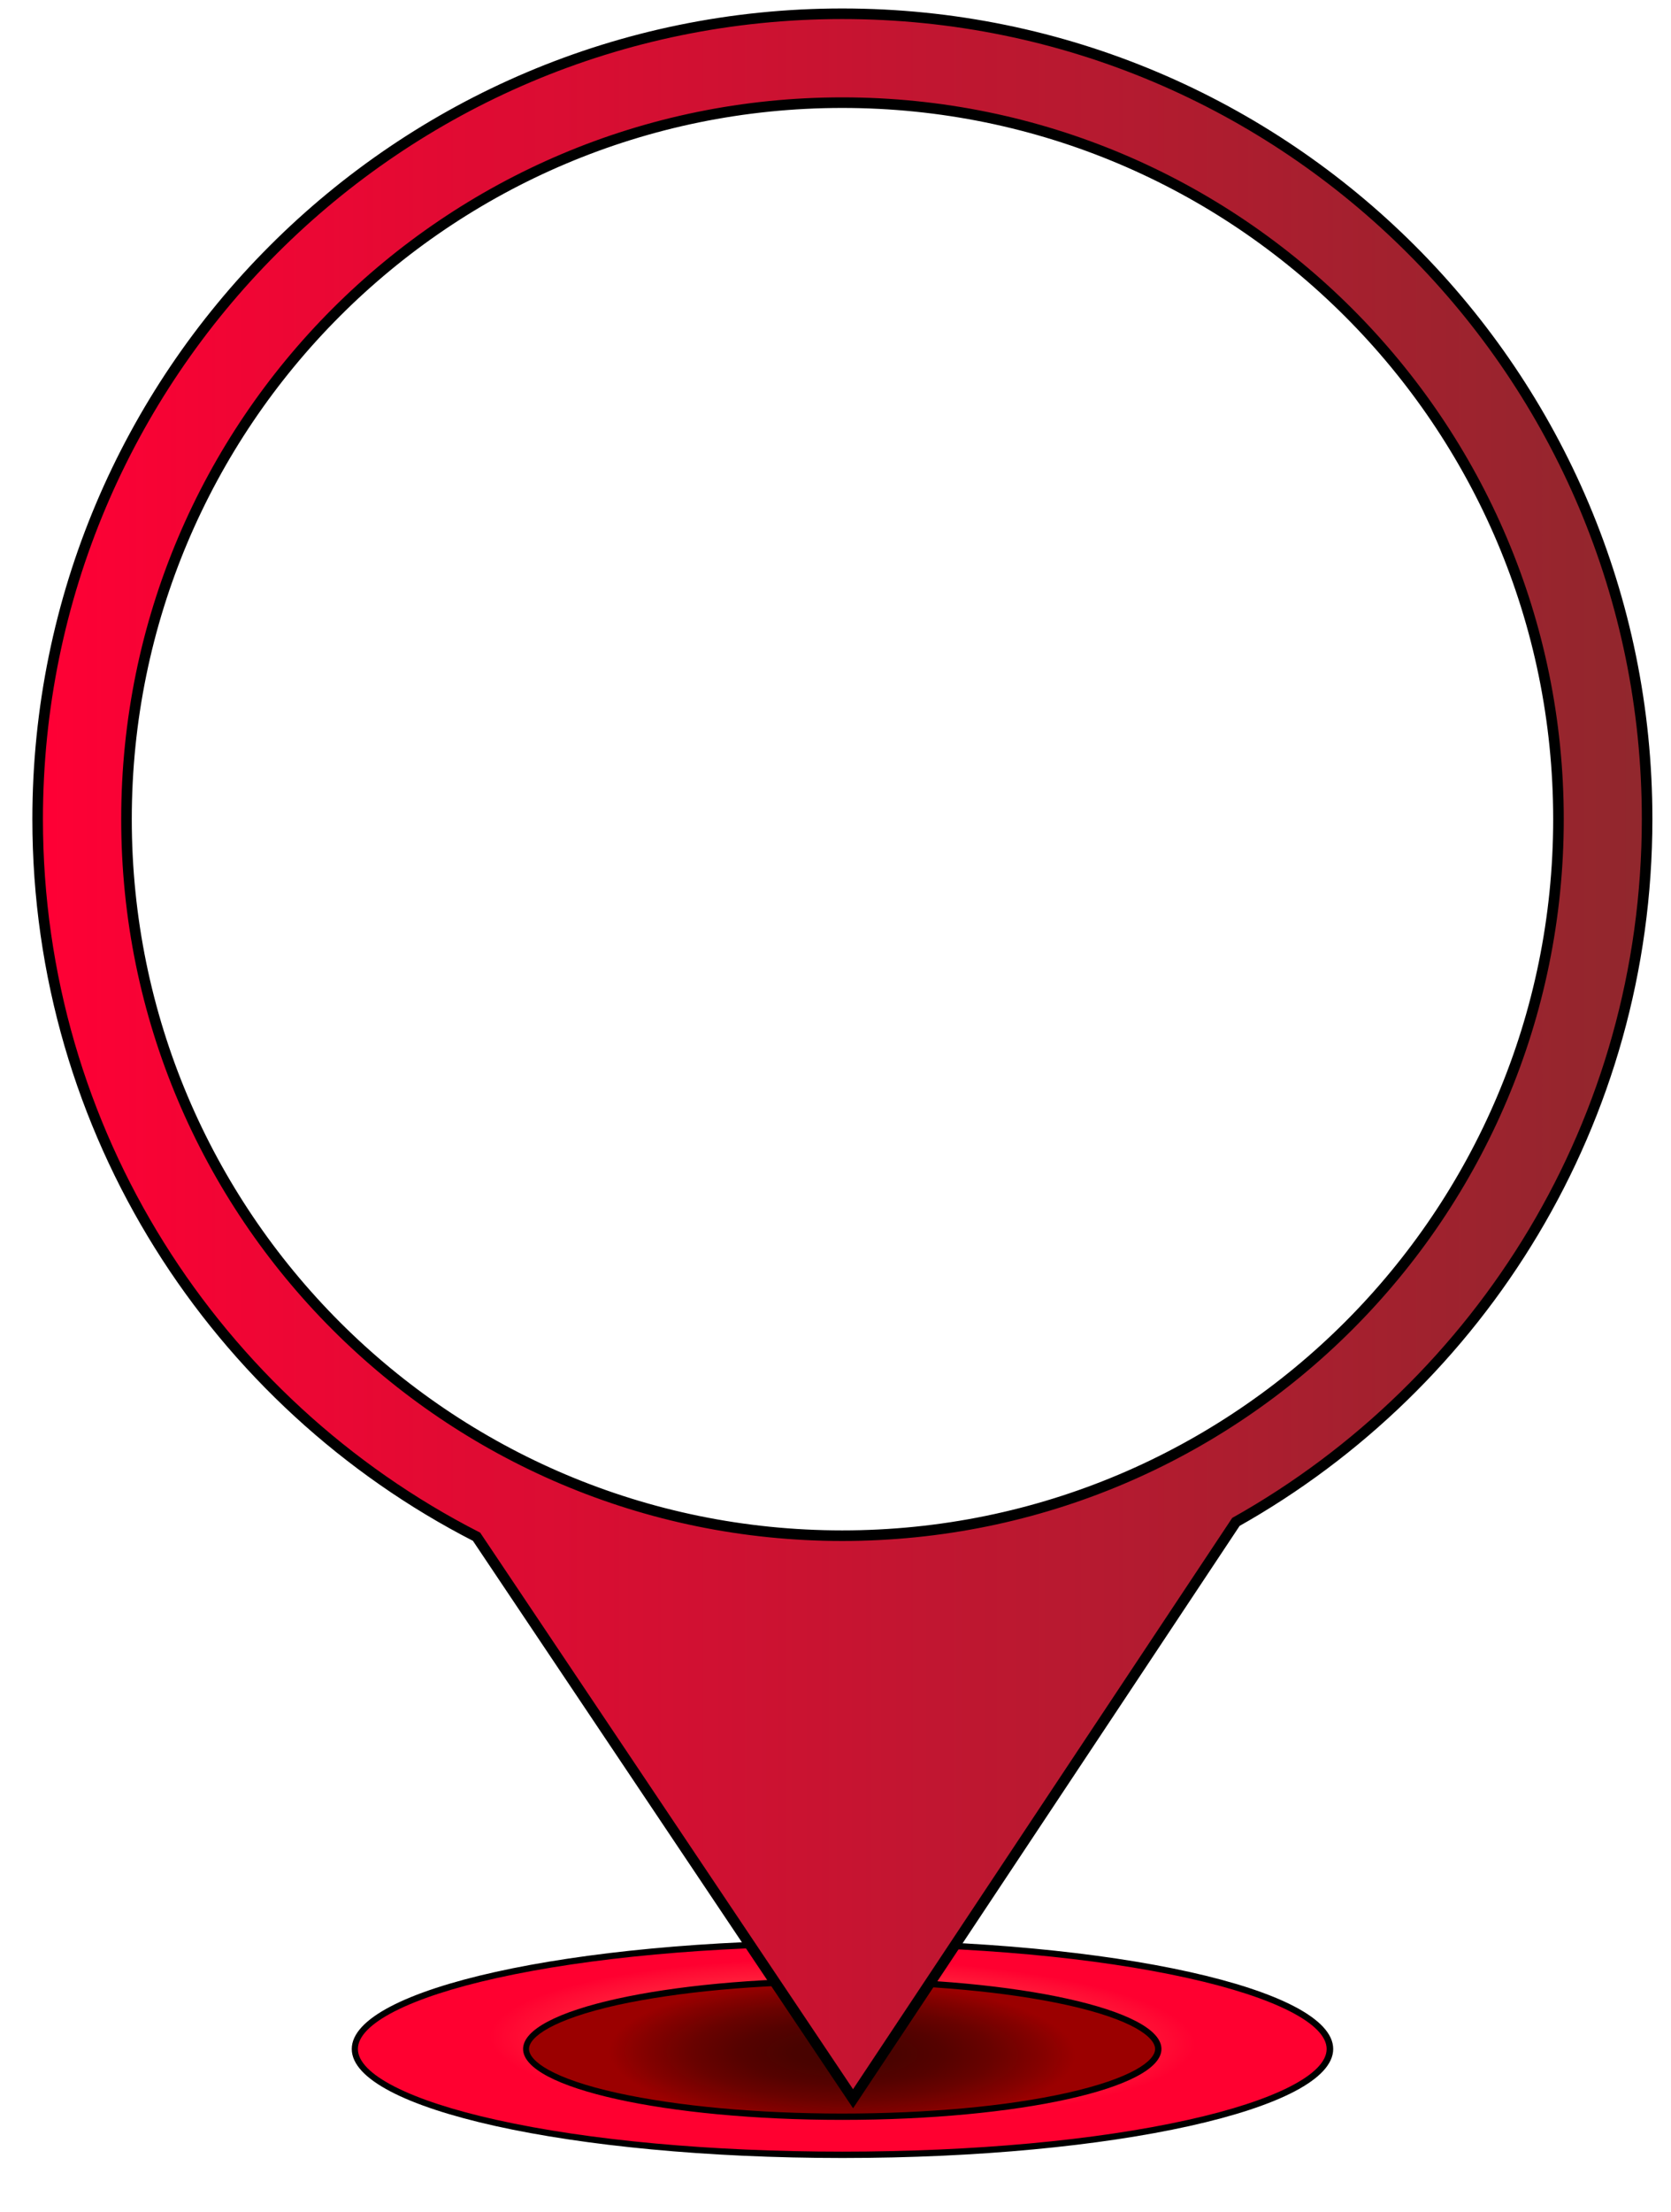
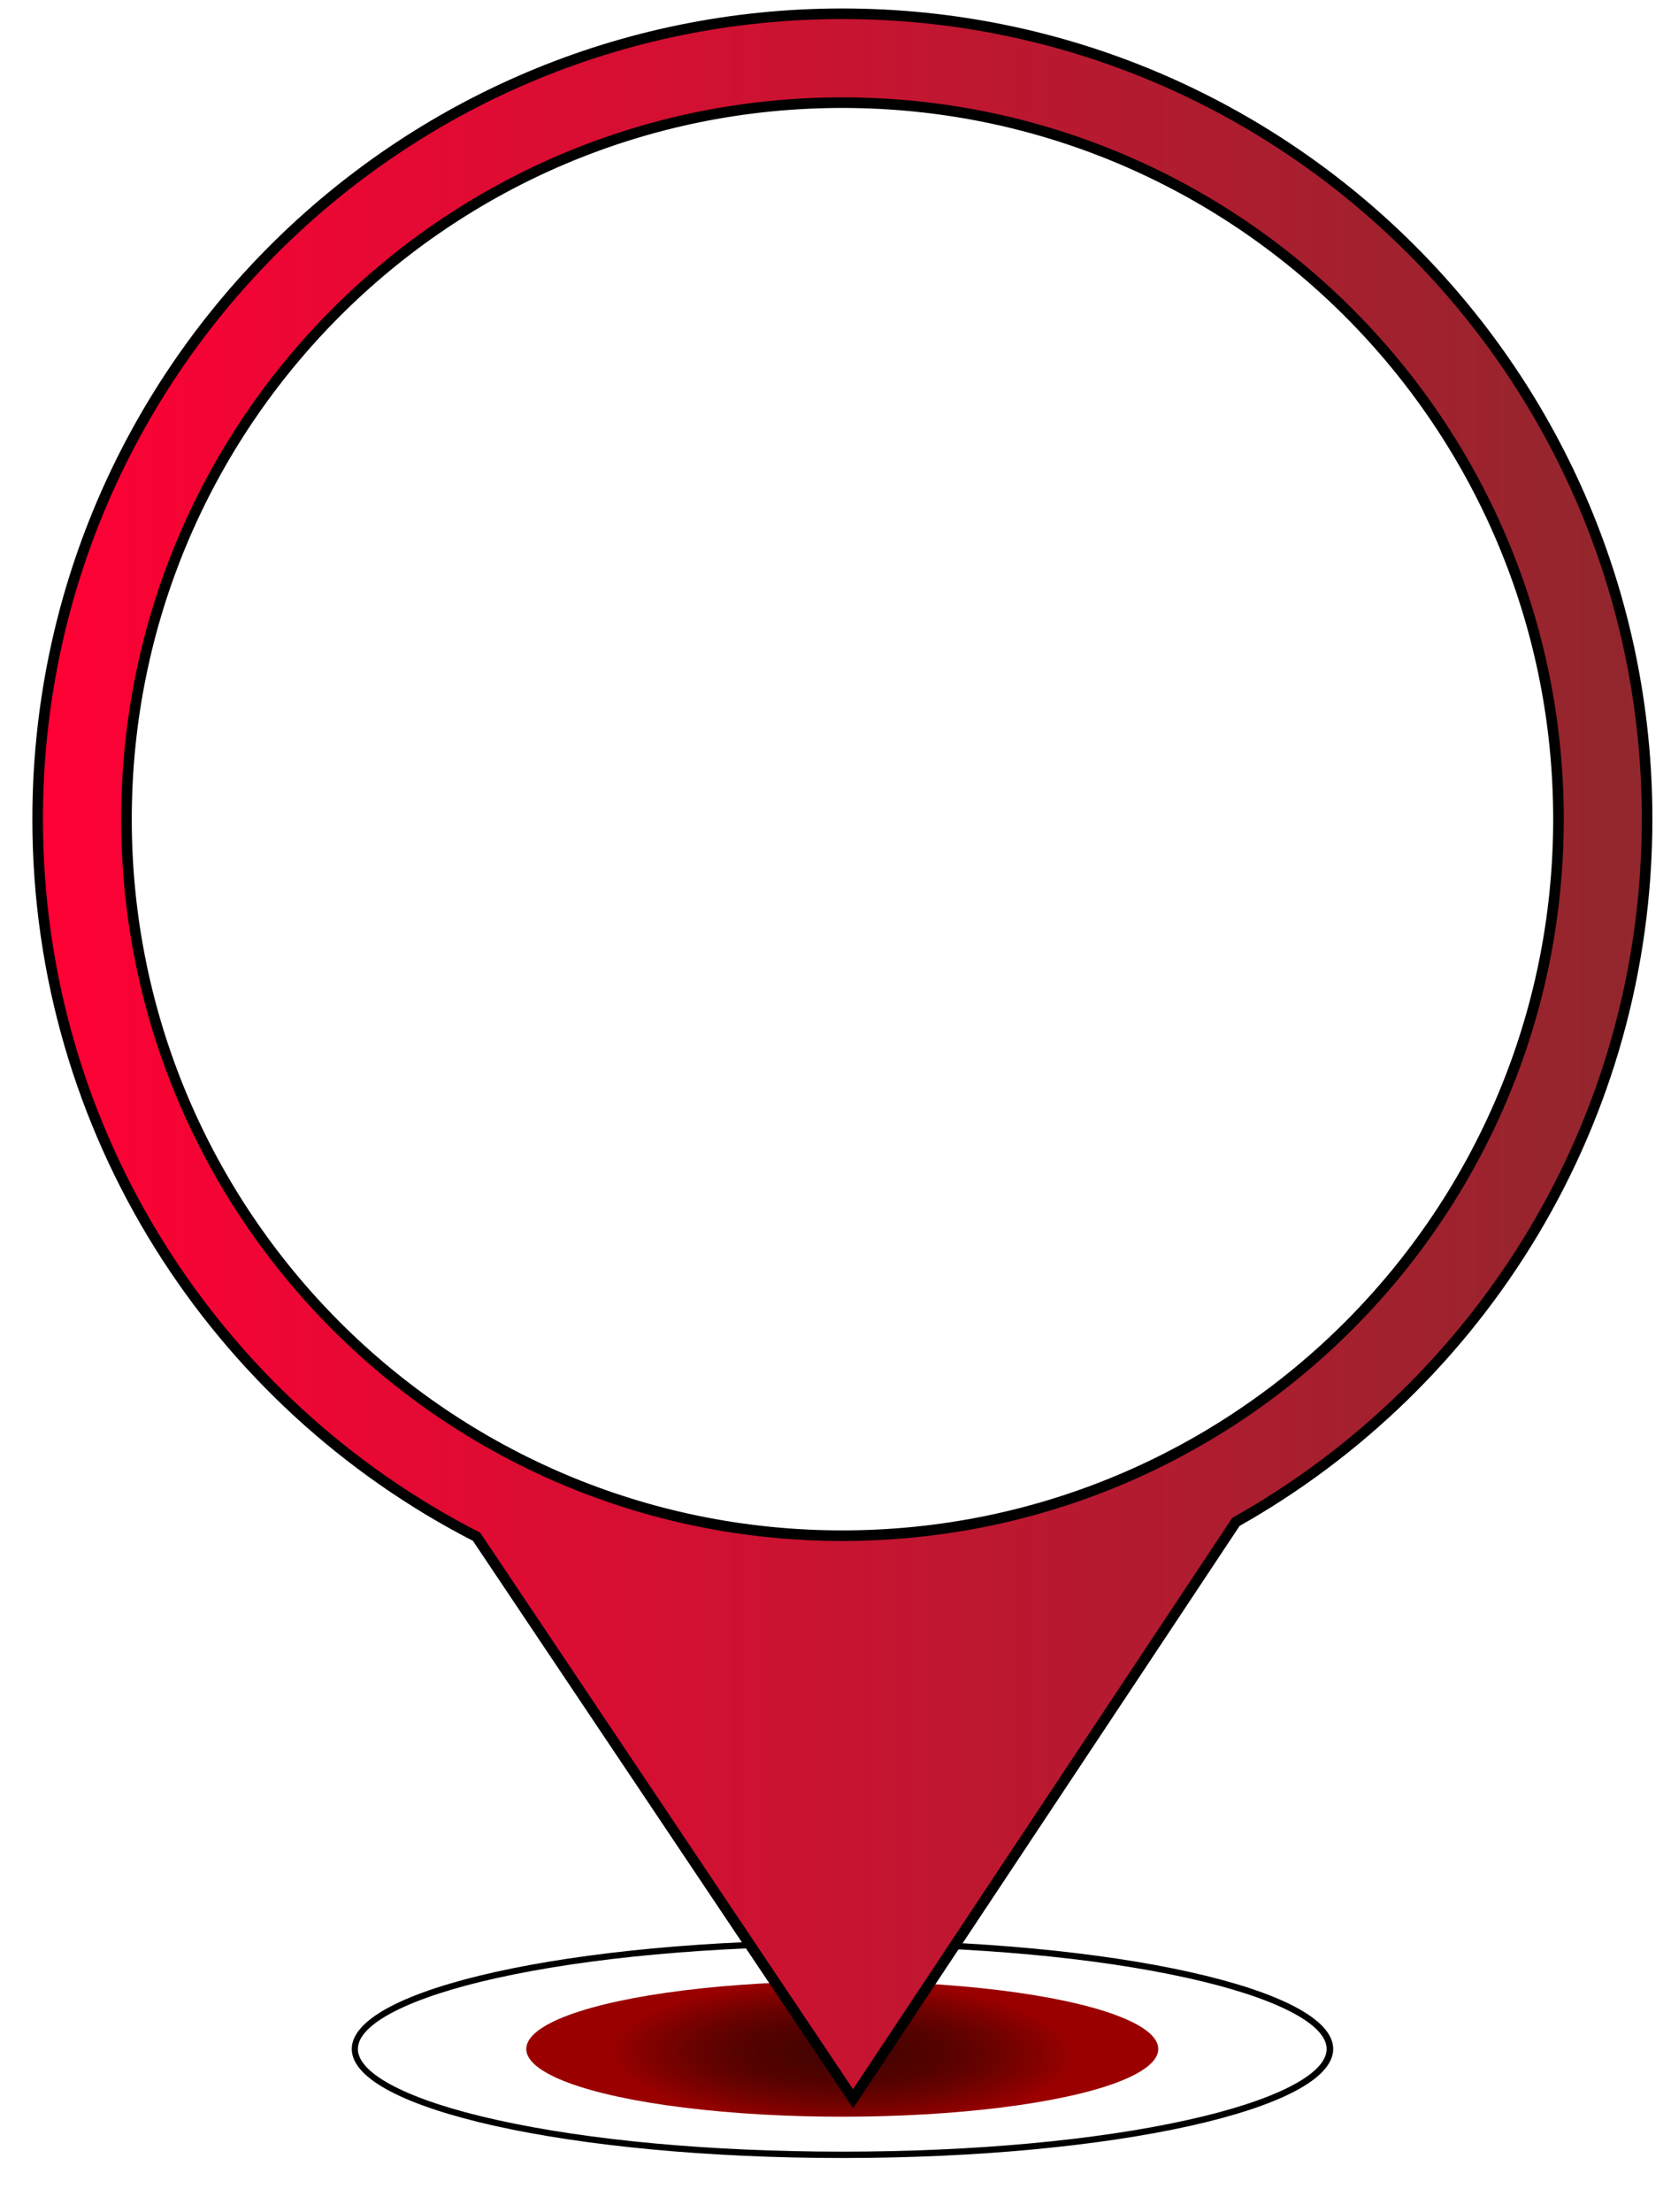
<svg xmlns="http://www.w3.org/2000/svg" version="1.1" id="圖層_1" x="0px" y="0px" viewBox="0 0 790 1045" style="enable-background:new 0 0 790 1045;" xml:space="preserve">
  <style type="text/css">
	.st0{display:none;fill:#FFFFFF;}
	.st1{fill:url(#SVGID_1_);}
	.st2{fill:url(#SVGID_2_);}
	.st3{fill:url(#SVGID_3_);stroke:#000000;stroke-width:5;stroke-miterlimit:10;}
</style>
-   <path class="st0" d="M0.5,0v1045h790V0H0.5z M398.2,725.5C211.3,725.5,59.8,574,59.8,387S211.3,48.5,398.2,48.5  S736.8,200.1,736.8,387S585.2,725.5,398.2,725.5z" />
+   <path class="st0" d="M0.5,0h790V0H0.5z M398.2,725.5C211.3,725.5,59.8,574,59.8,387S211.3,48.5,398.2,48.5  S736.8,200.1,736.8,387S585.2,725.5,398.2,725.5z" />
  <radialGradient id="SVGID_1_" cx="397.134" cy="409.356" r="166.785" gradientTransform="matrix(1 1.099535e-02 2.528931e-03 -0.23 0.151 1053.585)" gradientUnits="userSpaceOnUse">
    <stop offset="0" style="stop-color:#FF4A4A" />
    <stop offset="0.23" style="stop-color:#FF4649" />
    <stop offset="0.47" style="stop-color:#FF3A44" />
    <stop offset="0.7" style="stop-color:#FF263D" />
    <stop offset="0.93" style="stop-color:#FF0A33" />
    <stop offset="1" style="stop-color:#FF0030" />
  </radialGradient>
-   <path class="st1" d="M398.2,1018c-61.9,0-120-5.3-163.7-15c-42.4-9.4-66.8-22.2-66.8-35s24.3-25.5,66.8-35  c43.7-9.7,101.9-15,163.7-15s120,5.3,163.7,15c42.4,9.4,66.8,22.2,66.8,35s-24.3,25.5-66.8,35C518.3,1012.7,460.1,1018,398.2,1018z" />
  <path d="M398.2,919.5c61.8,0,119.8,5.3,163.4,15c41.1,9.1,65.6,21.6,65.6,33.5s-24.5,24.4-65.6,33.5c-43.6,9.7-101.6,15-163.4,15  s-119.8-5.3-163.4-15c-41.1-9.1-65.6-21.6-65.6-33.5s24.5-24.4,65.6-33.5C278.5,924.8,336.5,919.5,398.2,919.5 M398.3,916.5  c-128.1,0-232,23.1-232,51.5s103.9,51.5,232,51.5s232-23.1,232-51.5S526.4,916.5,398.3,916.5L398.3,916.5z" />
  <radialGradient id="SVGID_2_" cx="397.285" cy="297.678" r="129.79" gradientTransform="matrix(1 9.599164e-03 2.975741e-03 -0.31 7.867366e-02 1058.451)" gradientUnits="userSpaceOnUse">
    <stop offset="0" style="stop-color:#450300" />
    <stop offset="0.18" style="stop-color:#490300" />
    <stop offset="0.37" style="stop-color:#550200" />
    <stop offset="0.55" style="stop-color:#690200" />
    <stop offset="0.73" style="stop-color:#850100" />
    <stop offset="0.85" style="stop-color:#9B0000" />
  </radialGradient>
  <ellipse class="st2" cx="398.2" cy="968" rx="149.4" ry="32" />
-   <path d="M398.2,937.5c40.1,0,77.8,3.5,106.1,9.7c30.9,6.8,41.8,15.2,41.8,20.8s-11,13.9-41.9,20.8c-28.3,6.3-66,9.7-106.1,9.7  s-77.8-3.5-106.1-9.7c-30.9-6.8-41.9-15.2-41.9-20.8s11-13.9,41.9-20.8C320.5,941,358.2,937.5,398.2,937.5 M398.2,934.5  c-83.4,0-150.9,15-150.9,33.5s67.6,33.5,150.9,33.5s150.9-15,150.9-33.5S481.6,934.5,398.2,934.5z" />
  <linearGradient id="SVGID_3_" gradientUnits="userSpaceOnUse" x1="17.75" y1="544.88" x2="778.75" y2="544.88" gradientTransform="matrix(1 0 0 -1 0 1043.89)">
    <stop offset="0" style="stop-color:#FF0035" />
    <stop offset="0.27" style="stop-color:#E00B33" />
    <stop offset="1" style="stop-color:#91272D" />
  </linearGradient>
  <path class="st3" d="M398.2,6.5C188.1,6.5,17.8,176.9,17.8,387c0,147.8,84.3,276,207.5,339l178,265.5L584.3,719  c116-65.2,194.4-189.4,194.4-332C778.8,176.9,608.4,6.5,398.2,6.5z M398.2,725.5C211.3,725.5,59.8,574,59.8,387  S211.3,48.5,398.2,48.5S736.8,200.1,736.8,387S585.2,725.5,398.2,725.5z" />
</svg>